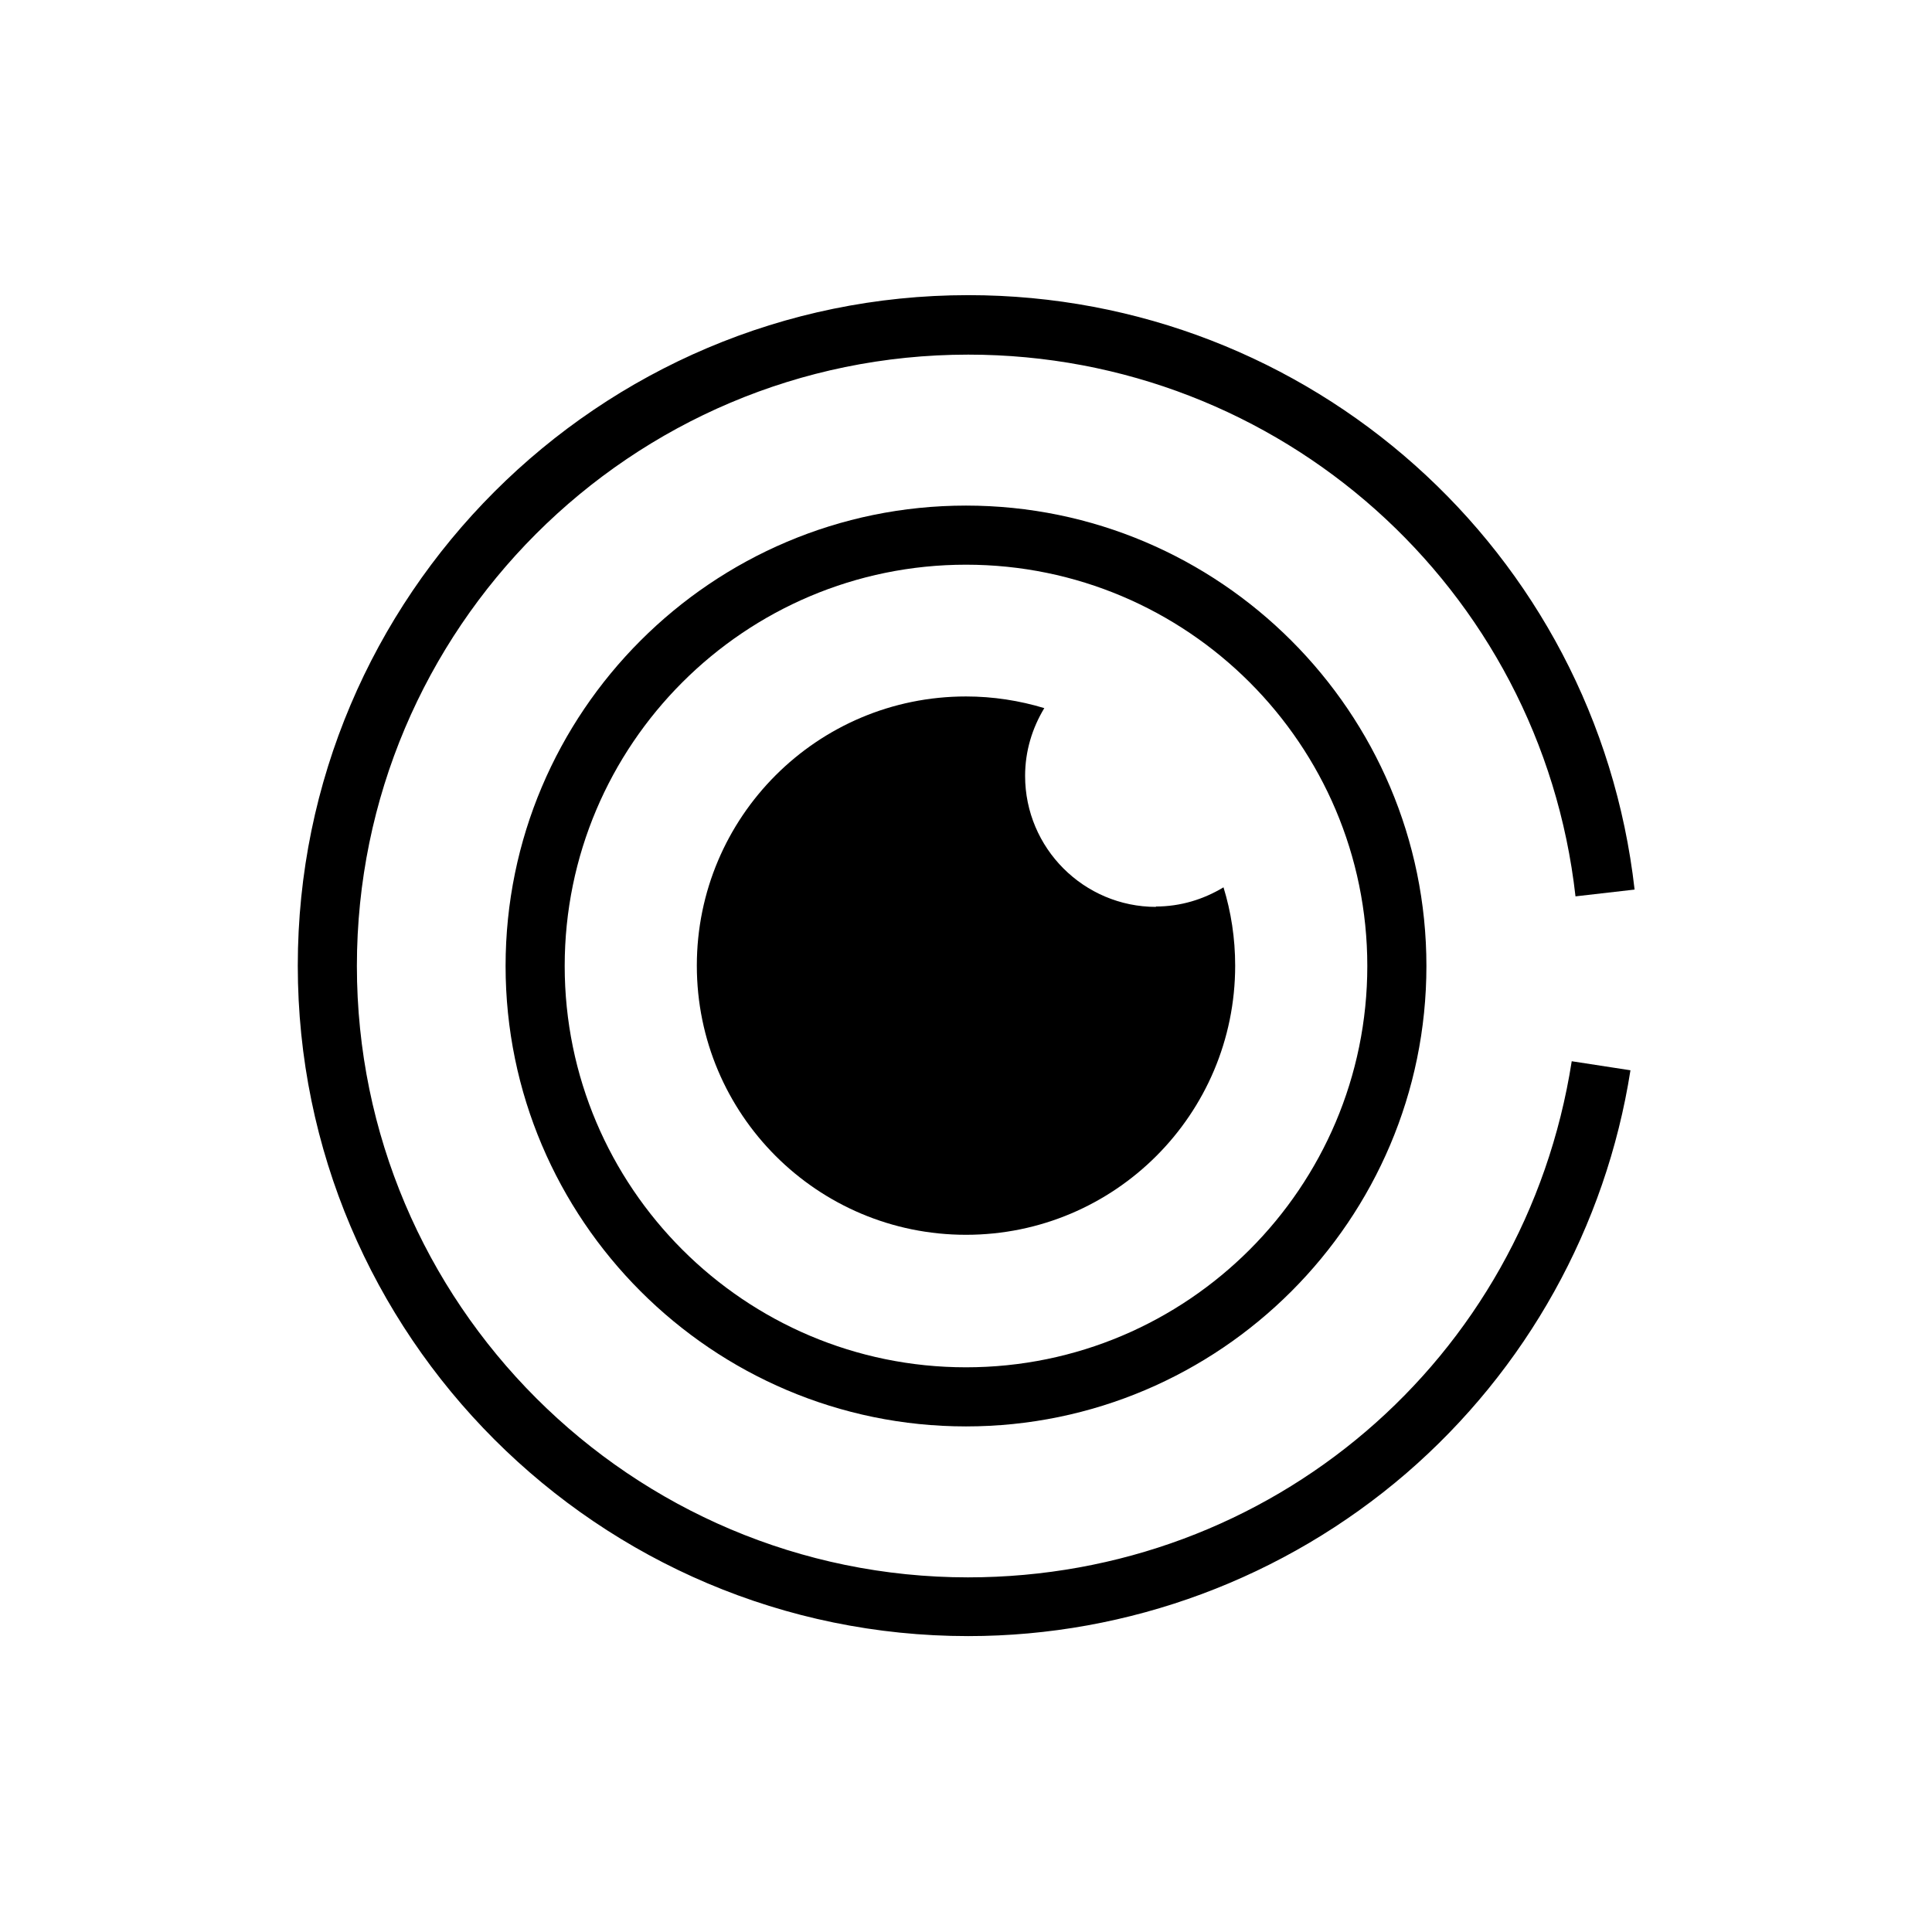
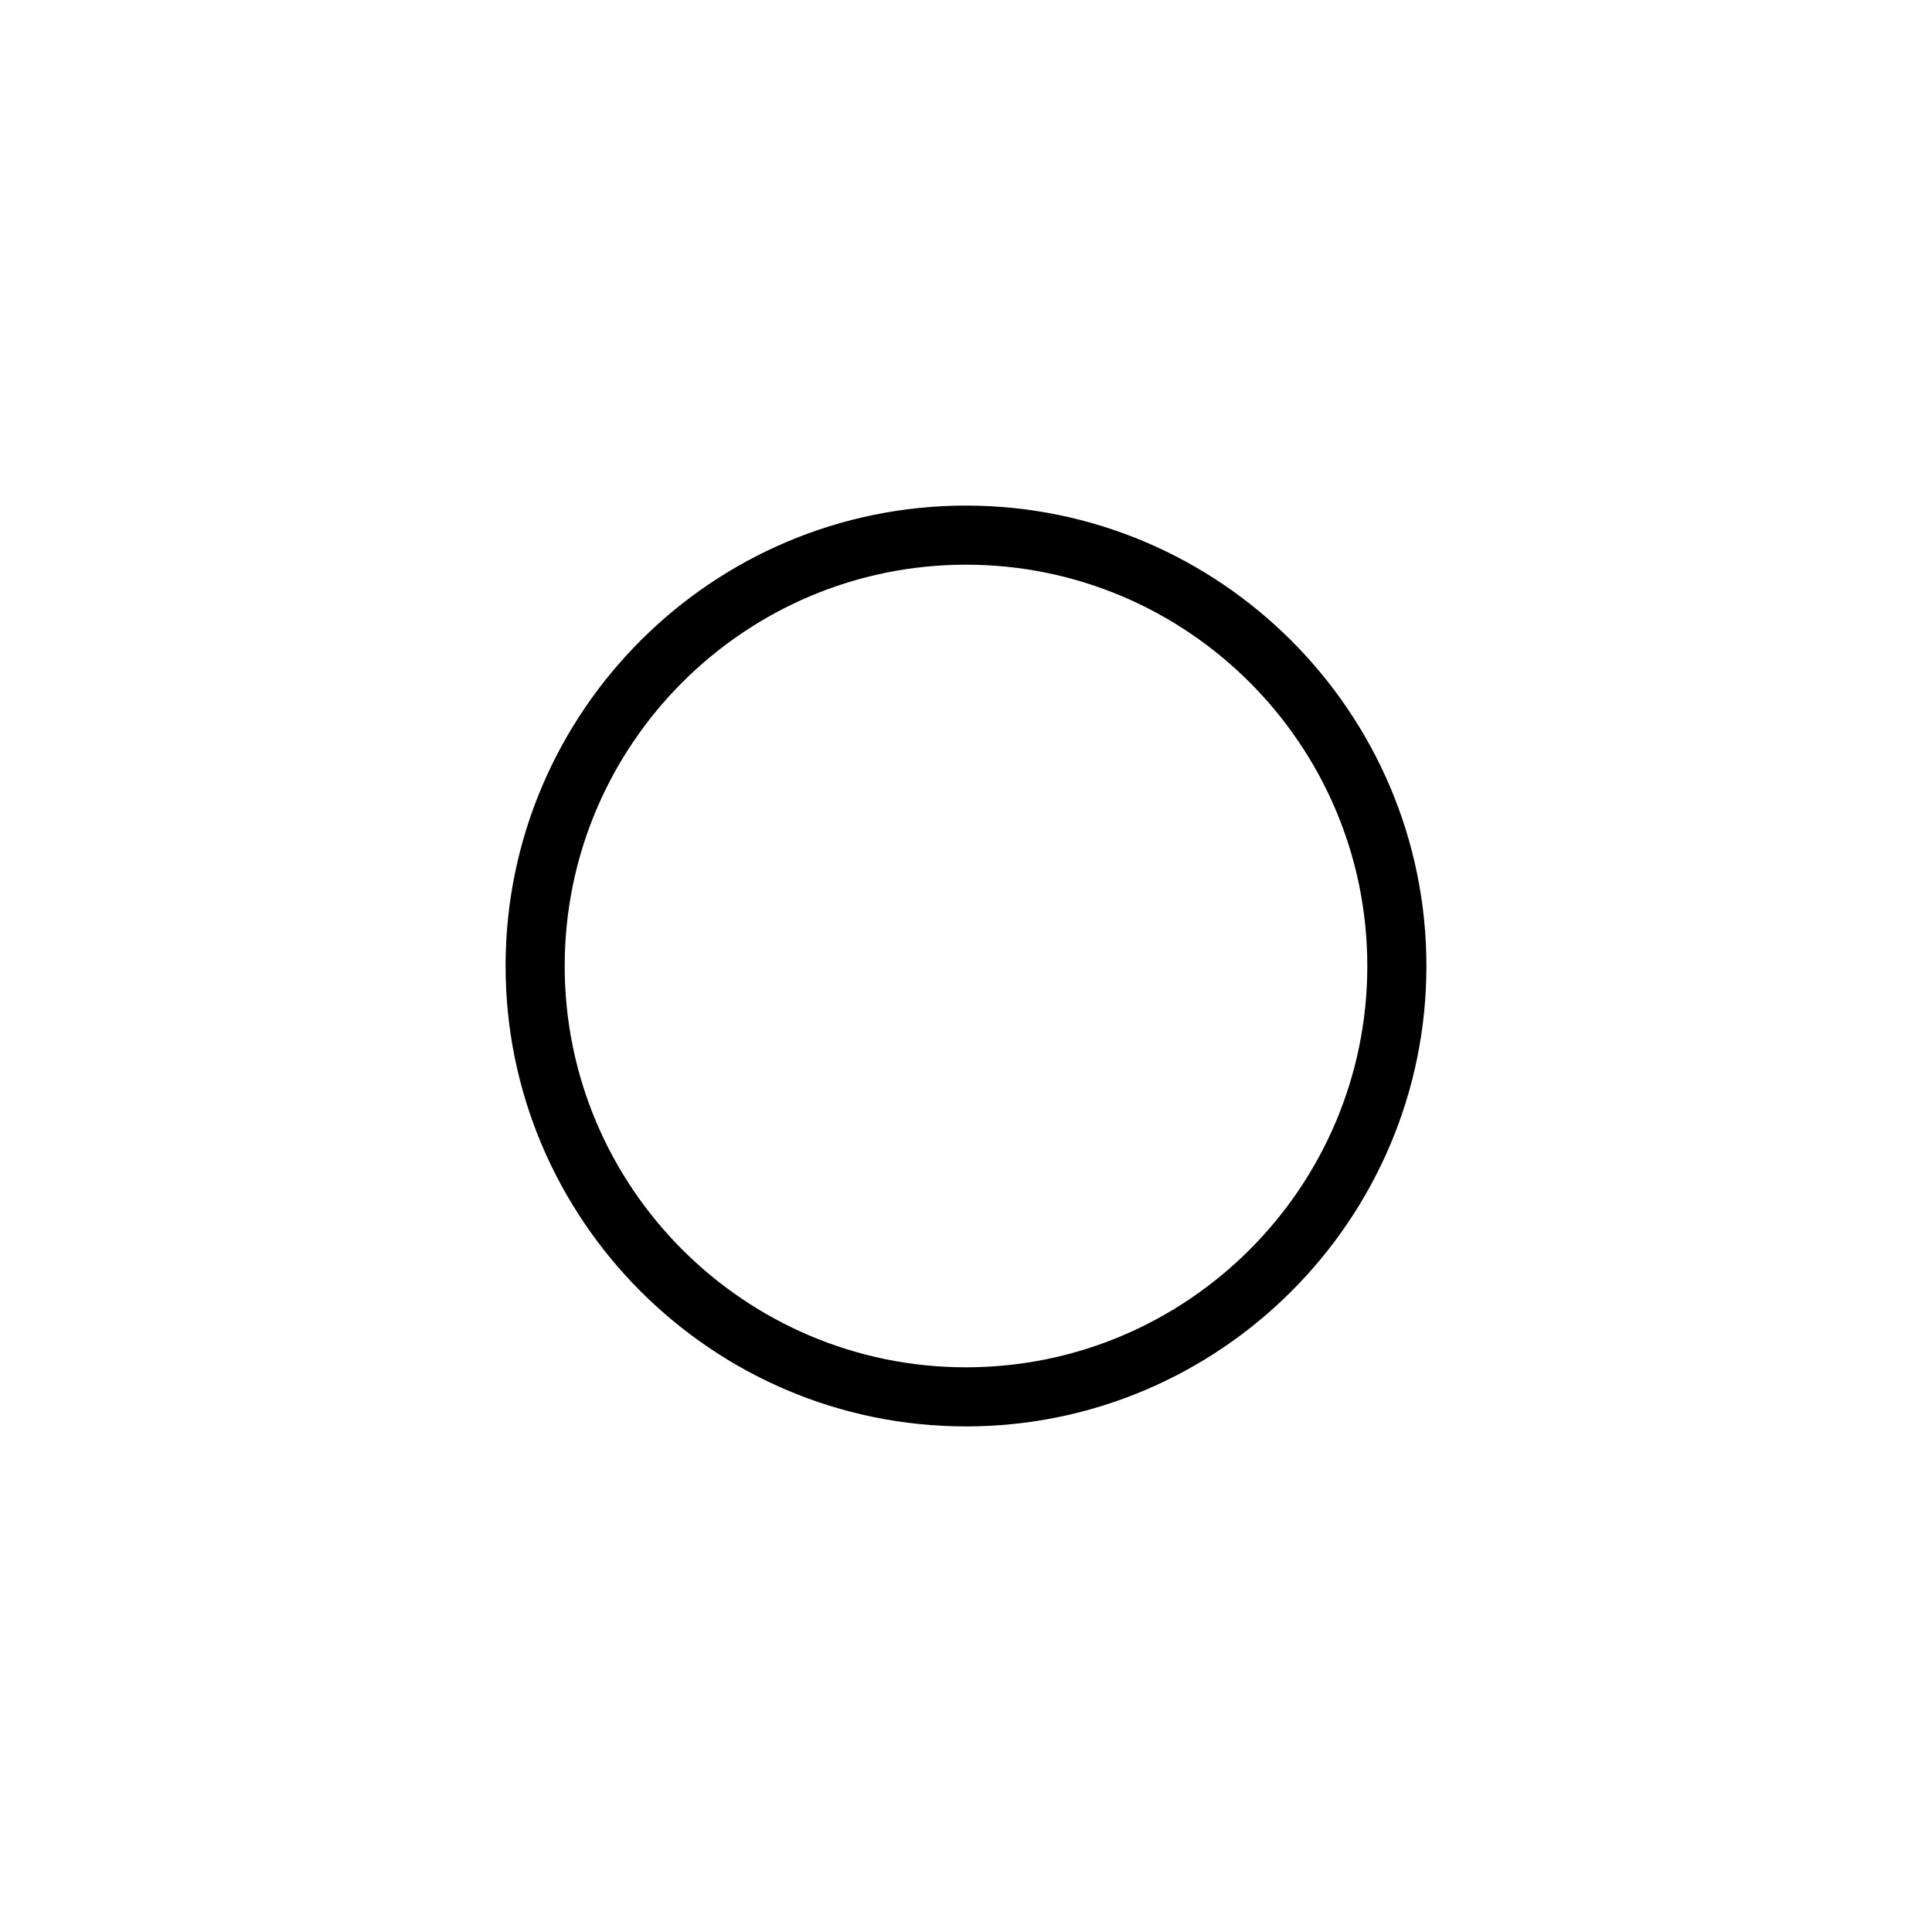
<svg xmlns="http://www.w3.org/2000/svg" id="Capa_2" data-name="Capa 2" viewBox="0 0 51.32 51.32">
  <defs>
    <style> .cls-1 { fill: #dc0b17; opacity: 0; } </style>
  </defs>
  <g id="Capa_1-2" data-name="Capa 1">
    <g>
      <circle class="cls-1" cx="25.66" cy="25.66" r="25.66" />
      <g>
-         <path d="M30.71,24.09c-1.92,0-3.48-1.56-3.48-3.48,0-.66.19-1.27.51-1.8-.66-.2-1.36-.31-2.08-.31-3.95,0-7.15,3.2-7.15,7.15s3.2,7.15,7.15,7.15,7.15-3.2,7.15-7.15c0-.73-.11-1.43-.31-2.08-.53.32-1.14.51-1.8.51" />
-         <path d="M25.72,41.9c-8.95,0-16.24-7.28-16.24-16.24s7.28-16.24,16.24-16.24c8.27,0,15.21,6.19,16.13,14.39l1.57-.18c-1.02-9-8.63-15.79-17.7-15.79-9.82,0-17.81,7.99-17.81,17.81s7.99,17.81,17.81,17.81c4.27,0,8.4-1.54,11.63-4.32,3.2-2.76,5.31-6.56,5.96-10.71l-1.56-.24c-1.24,7.94-7.99,13.71-16.04,13.71" />
        <path d="M25.66,13.43c-6.75,0-12.23,5.49-12.23,12.23s5.49,12.23,12.23,12.23,12.23-5.49,12.23-12.23-5.49-12.23-12.23-12.23M25.66,36.32c-5.88,0-10.66-4.78-10.66-10.66s4.78-10.66,10.66-10.66,10.66,4.78,10.66,10.66-4.78,10.66-10.66,10.66" />
      </g>
    </g>
  </g>
</svg>